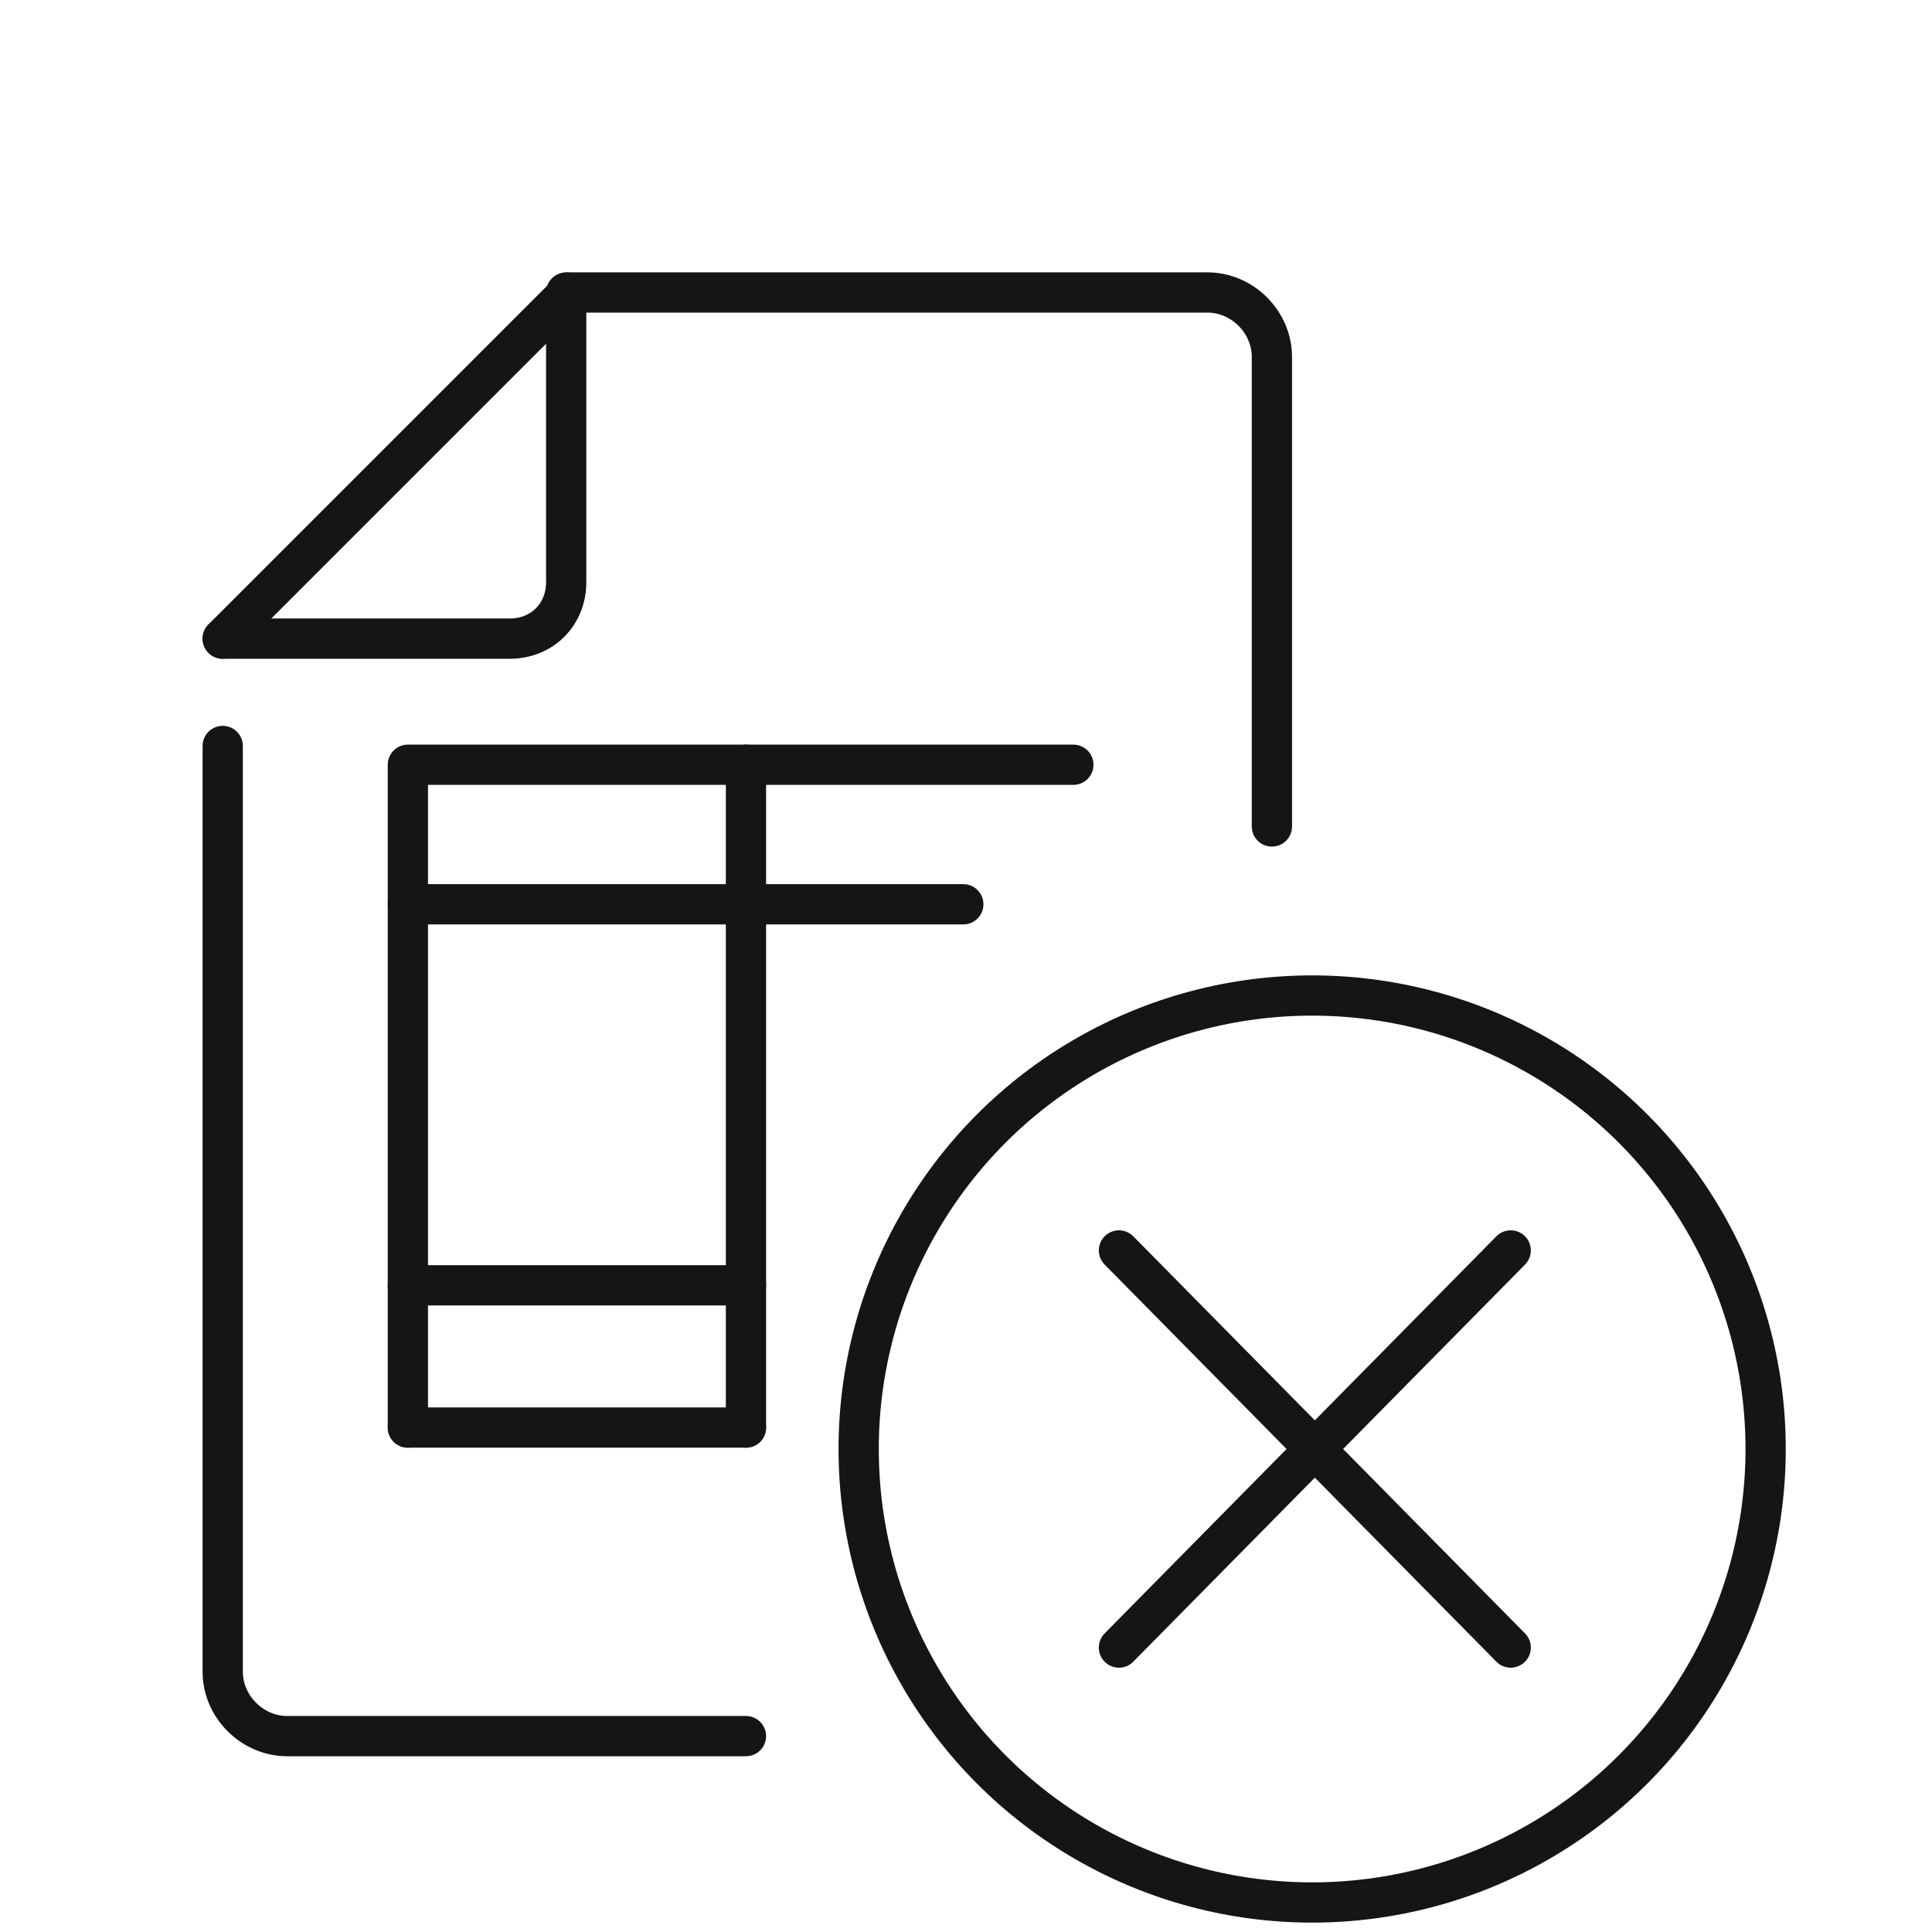
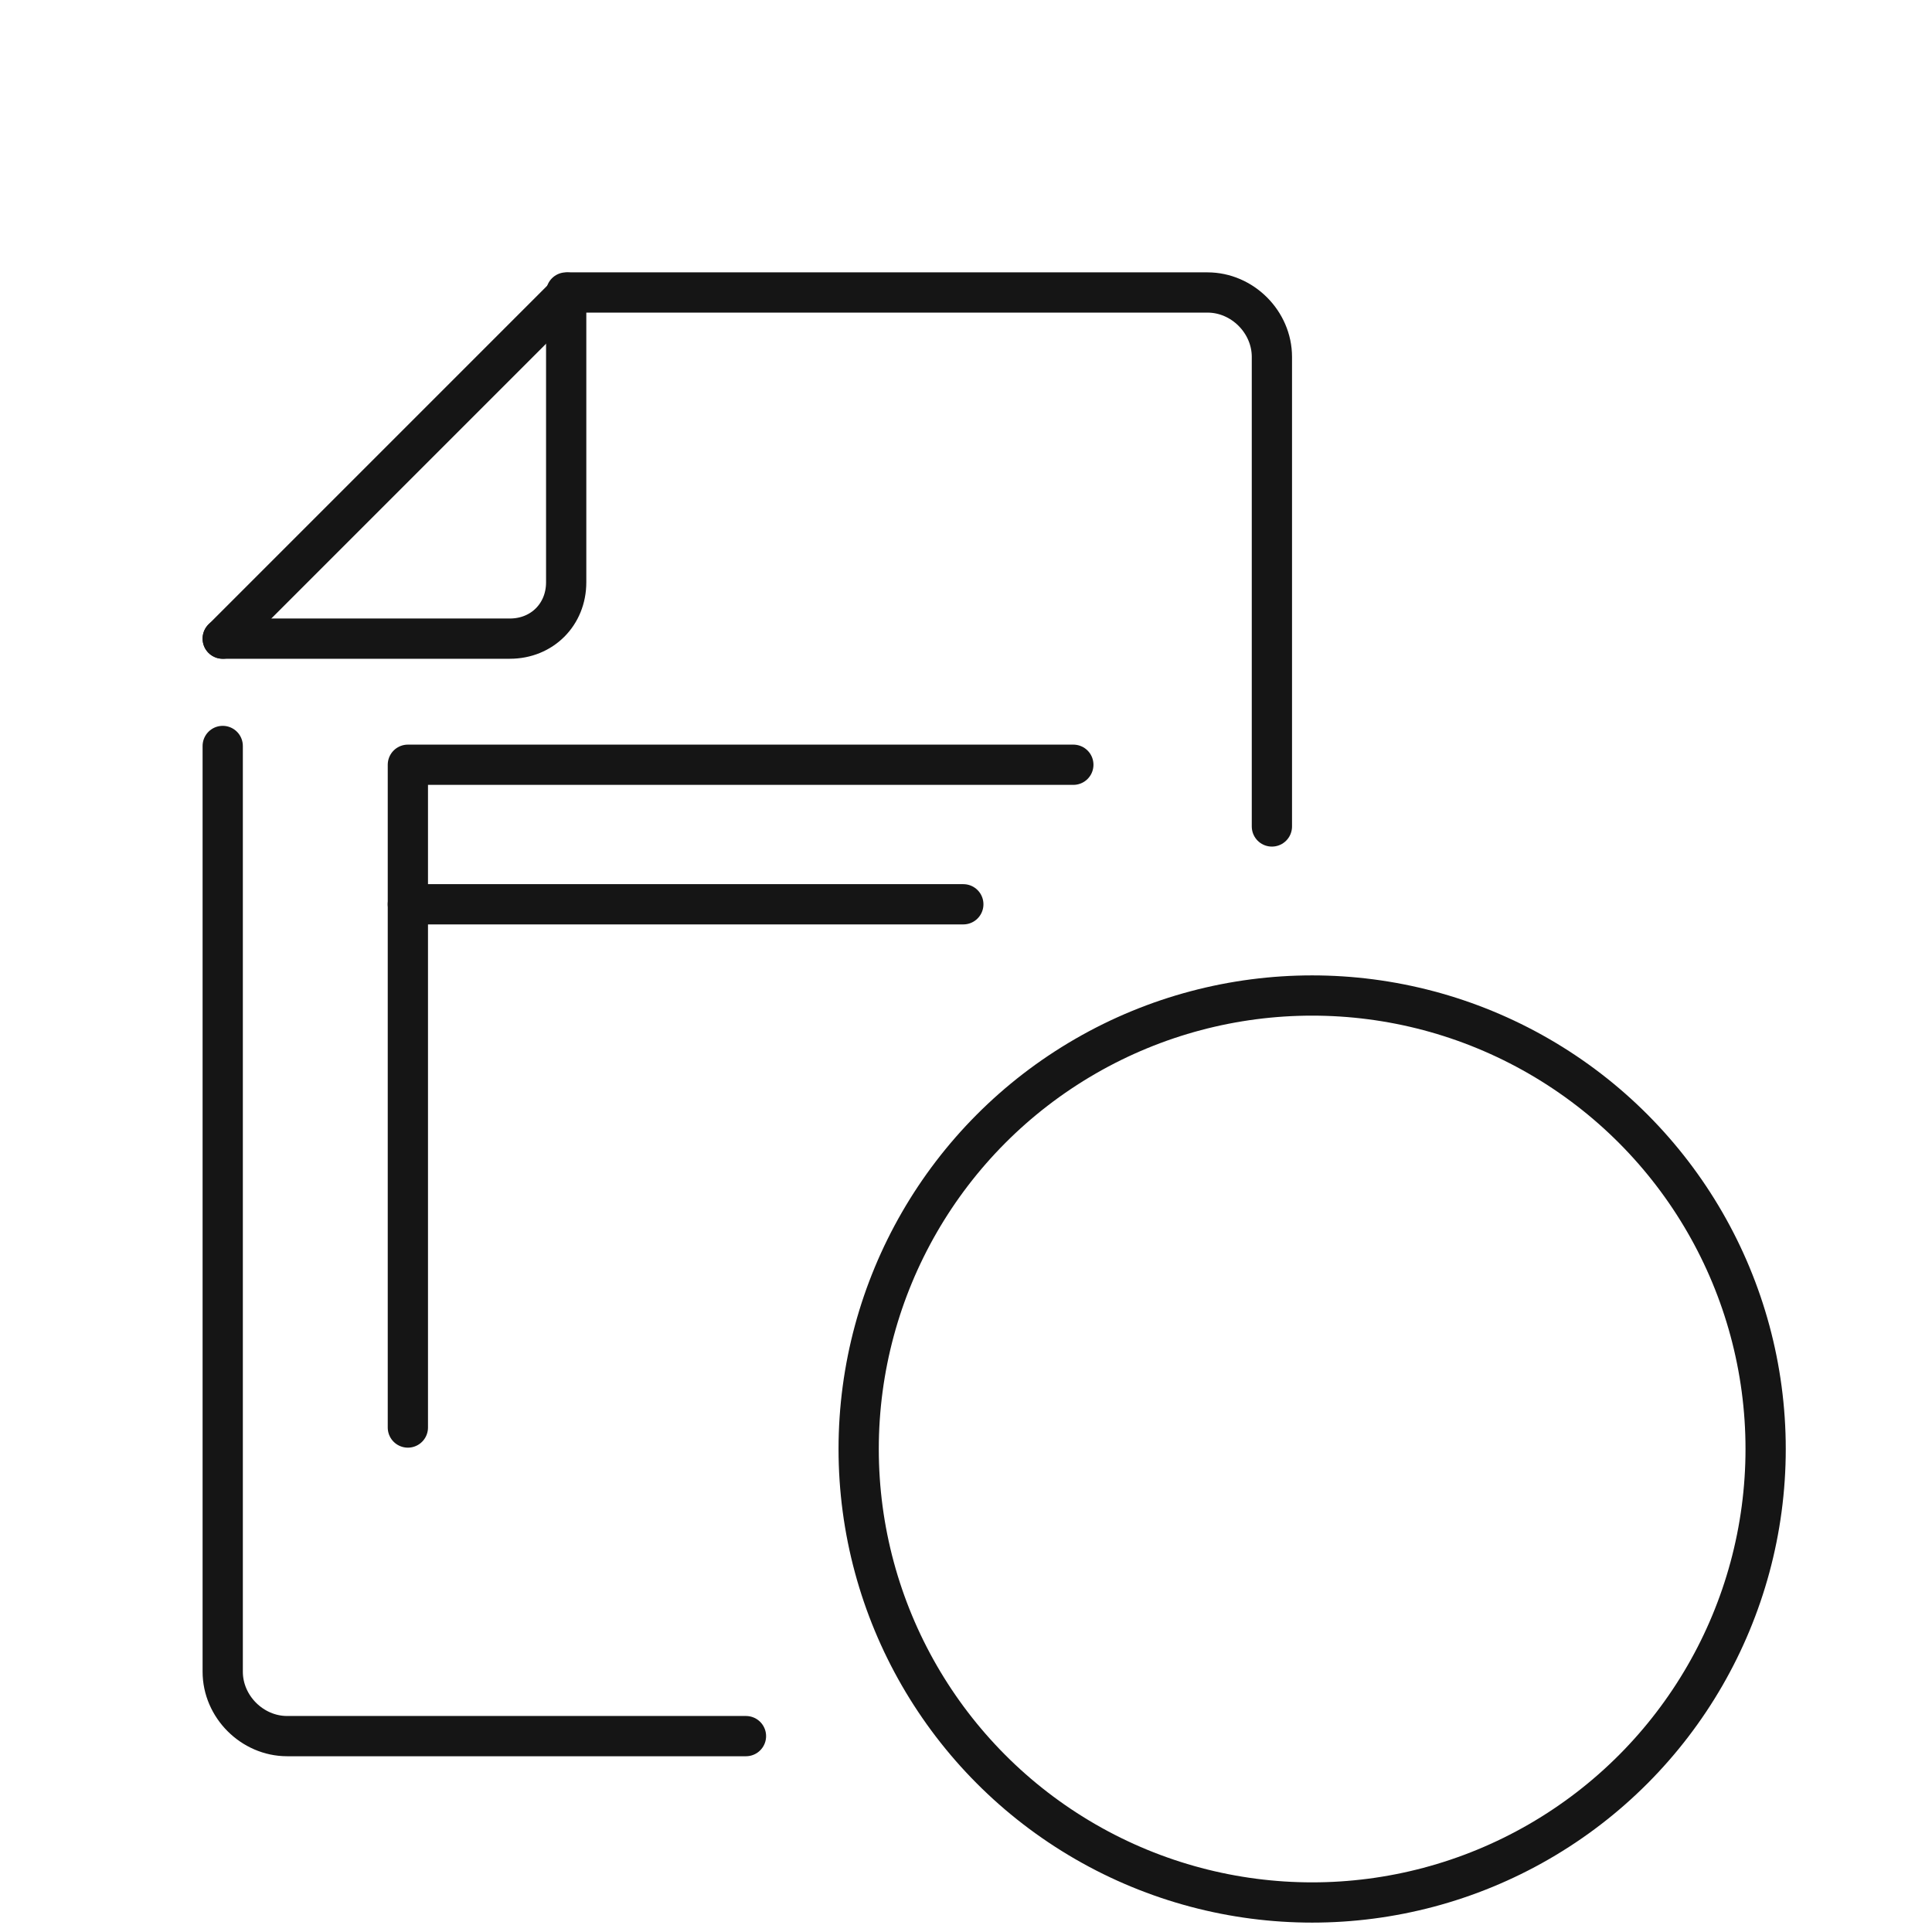
<svg xmlns="http://www.w3.org/2000/svg" version="1.1" id="Layer_1" x="0px" y="0px" viewBox="0 0 72 72" style="enable-background:new 0 0 72 72;" xml:space="preserve">
  <style type="text/css">
	.st0{fill:none;stroke:#151515;stroke-width:1.5;stroke-linecap:round;stroke-linejoin:round;stroke-miterlimit:10;}
</style>
-   <line class="st0" x1="15.2" y1="47.9" x2="27.8" y2="47.9" />
-   <line class="st0" x1="15.2" y1="53.2" x2="27.8" y2="53.2" />
  <line class="st0" x1="15.2" y1="33.7" x2="35.9" y2="33.7" />
  <path class="st0" d="M8.3,23.8l12.9-12.9H45c1.3,0,2.4,1.1,2.4,2.4v17.5" />
  <path class="st0" d="M8.3,27.8v34.5c0,1.3,1.1,2.4,2.4,2.4h17.1" />
  <path class="st0" d="M21.1,10.9v10.8c0,1.2-0.9,2.1-2.1,2.1H8.3" />
-   <line class="st0" x1="27.8" y1="28.5" x2="27.8" y2="53.2" />
  <polyline class="st0" points="15.2,53.2 15.2,28.5 40,28.5 " />
  <g>
    <g>
-       <line class="st0" x1="41.7" y1="46.6" x2="56.3" y2="61.4" />
-       <line class="st0" x1="56.3" y1="46.6" x2="41.7" y2="61.4" />
-     </g>
+       </g>
    <circle class="st0" cx="48.9" cy="54" r="16.9" />
  </g>
</svg>